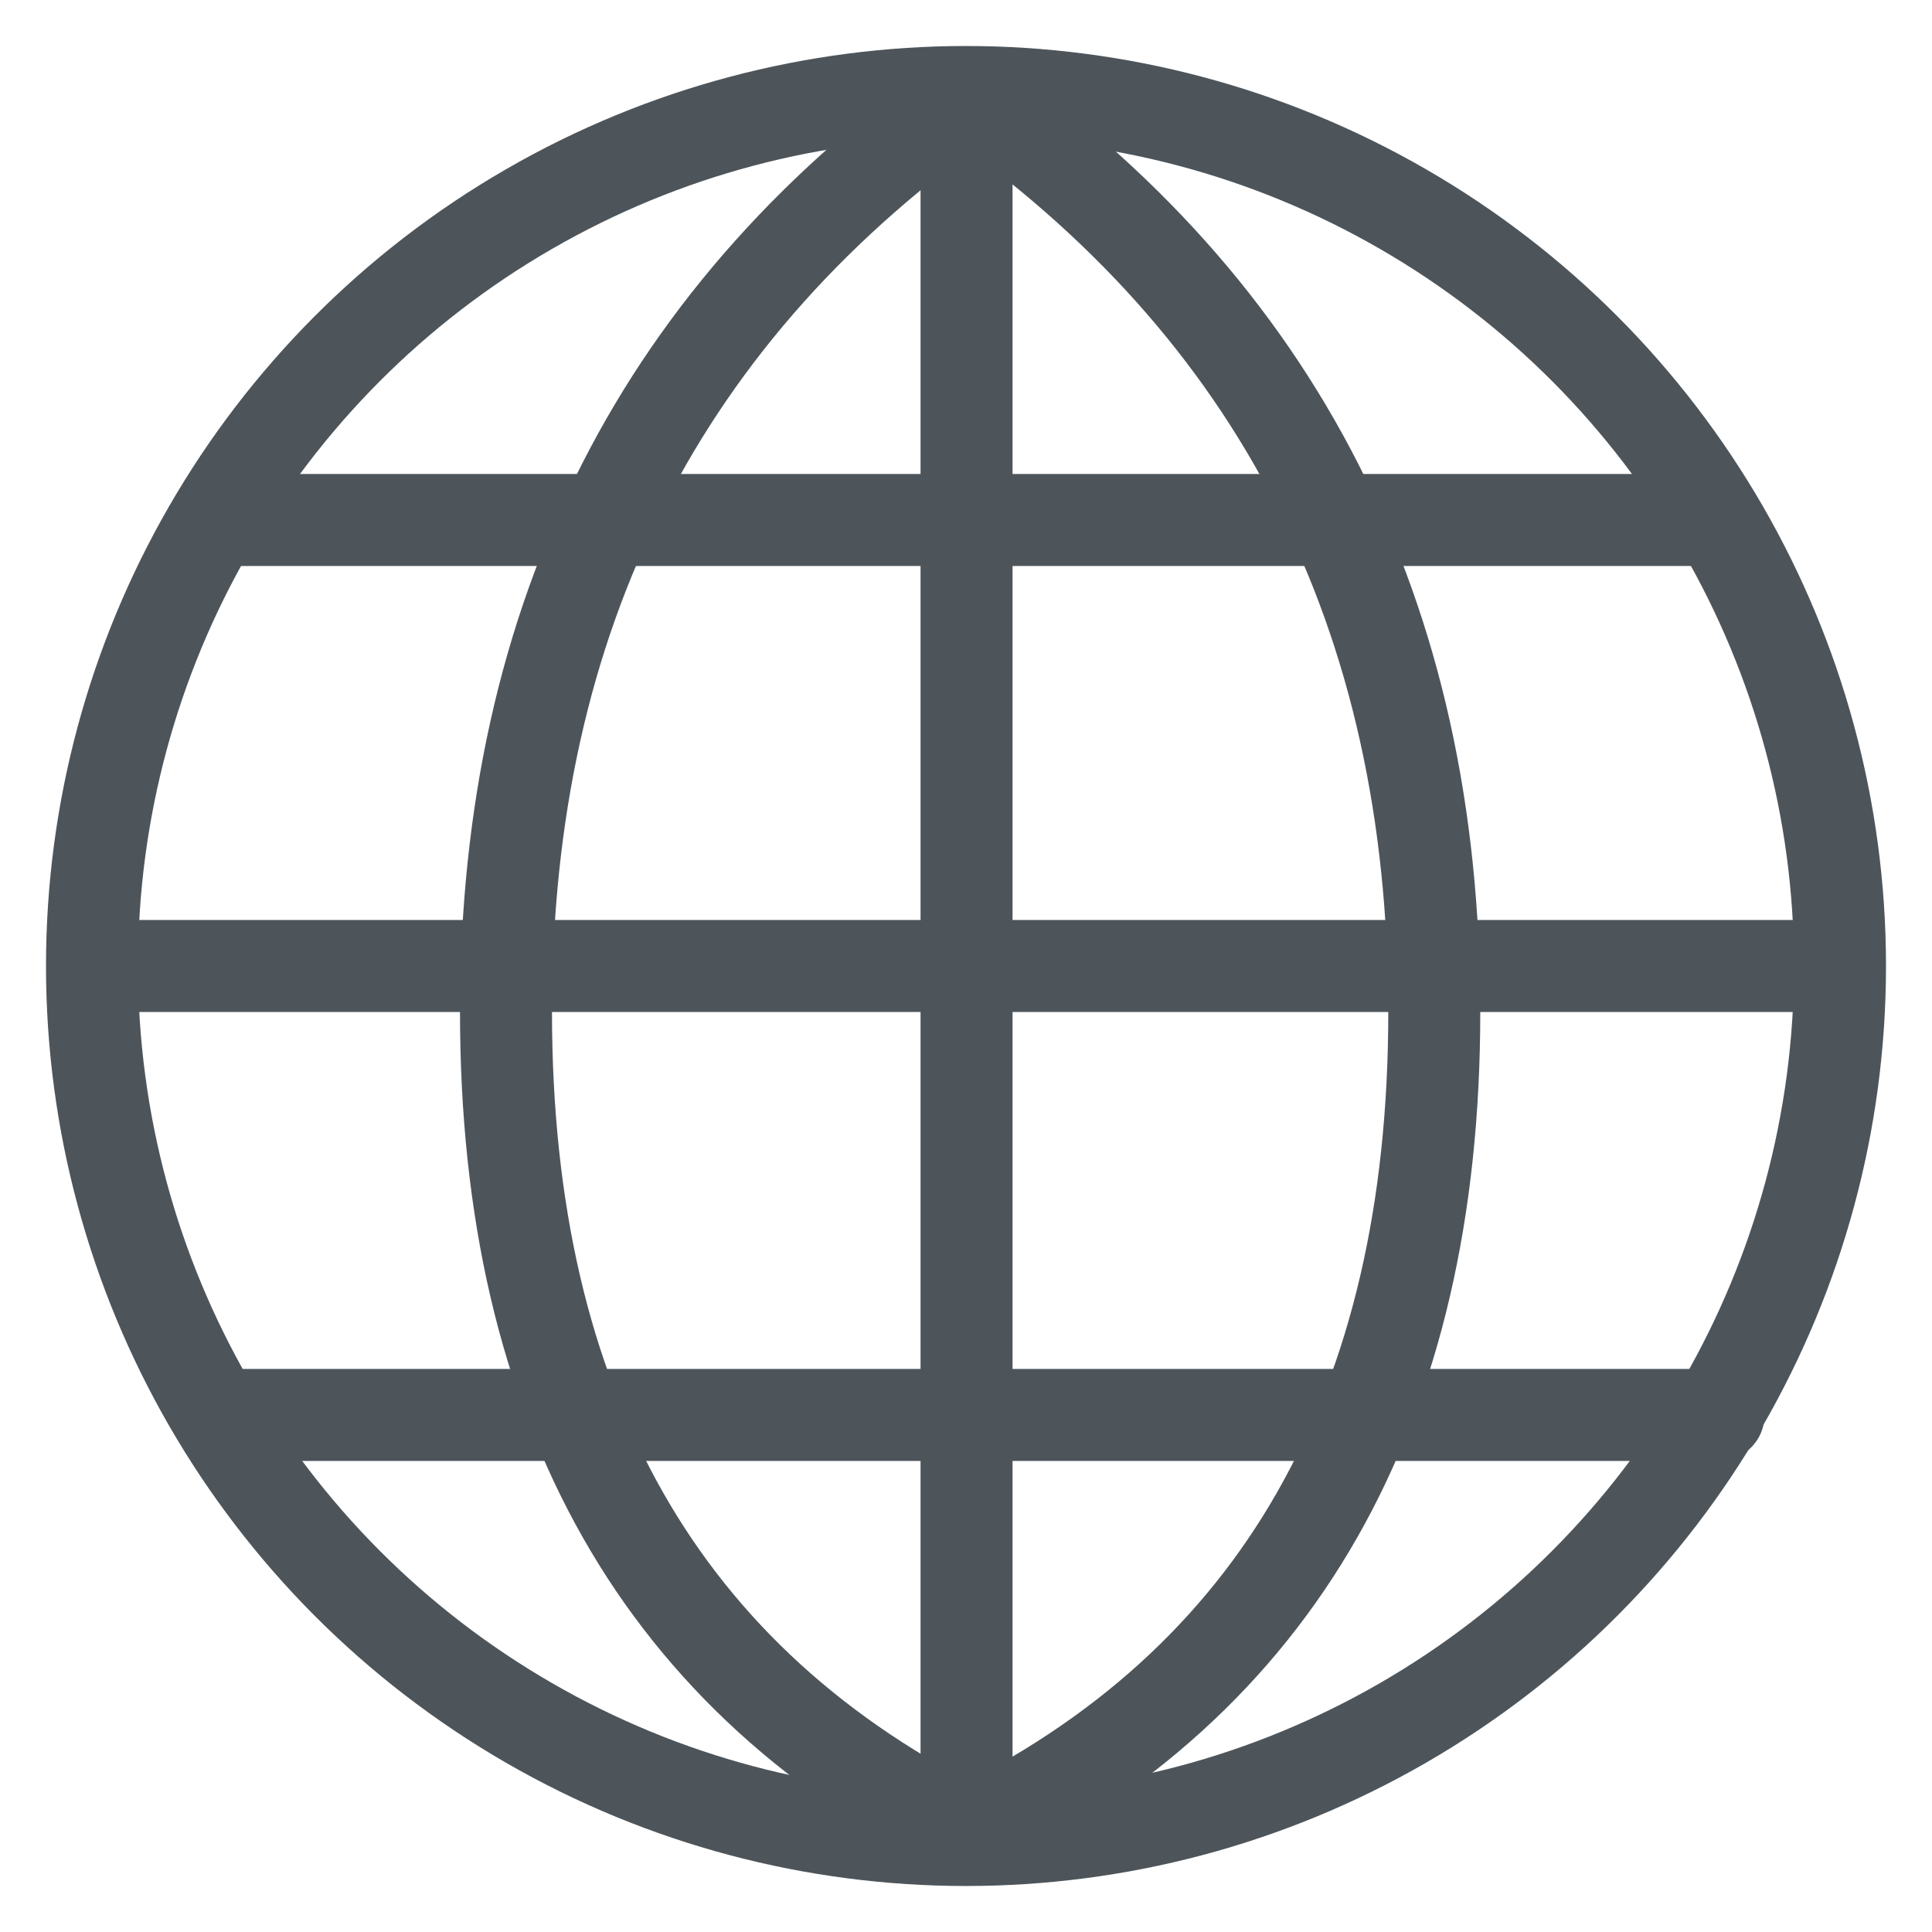
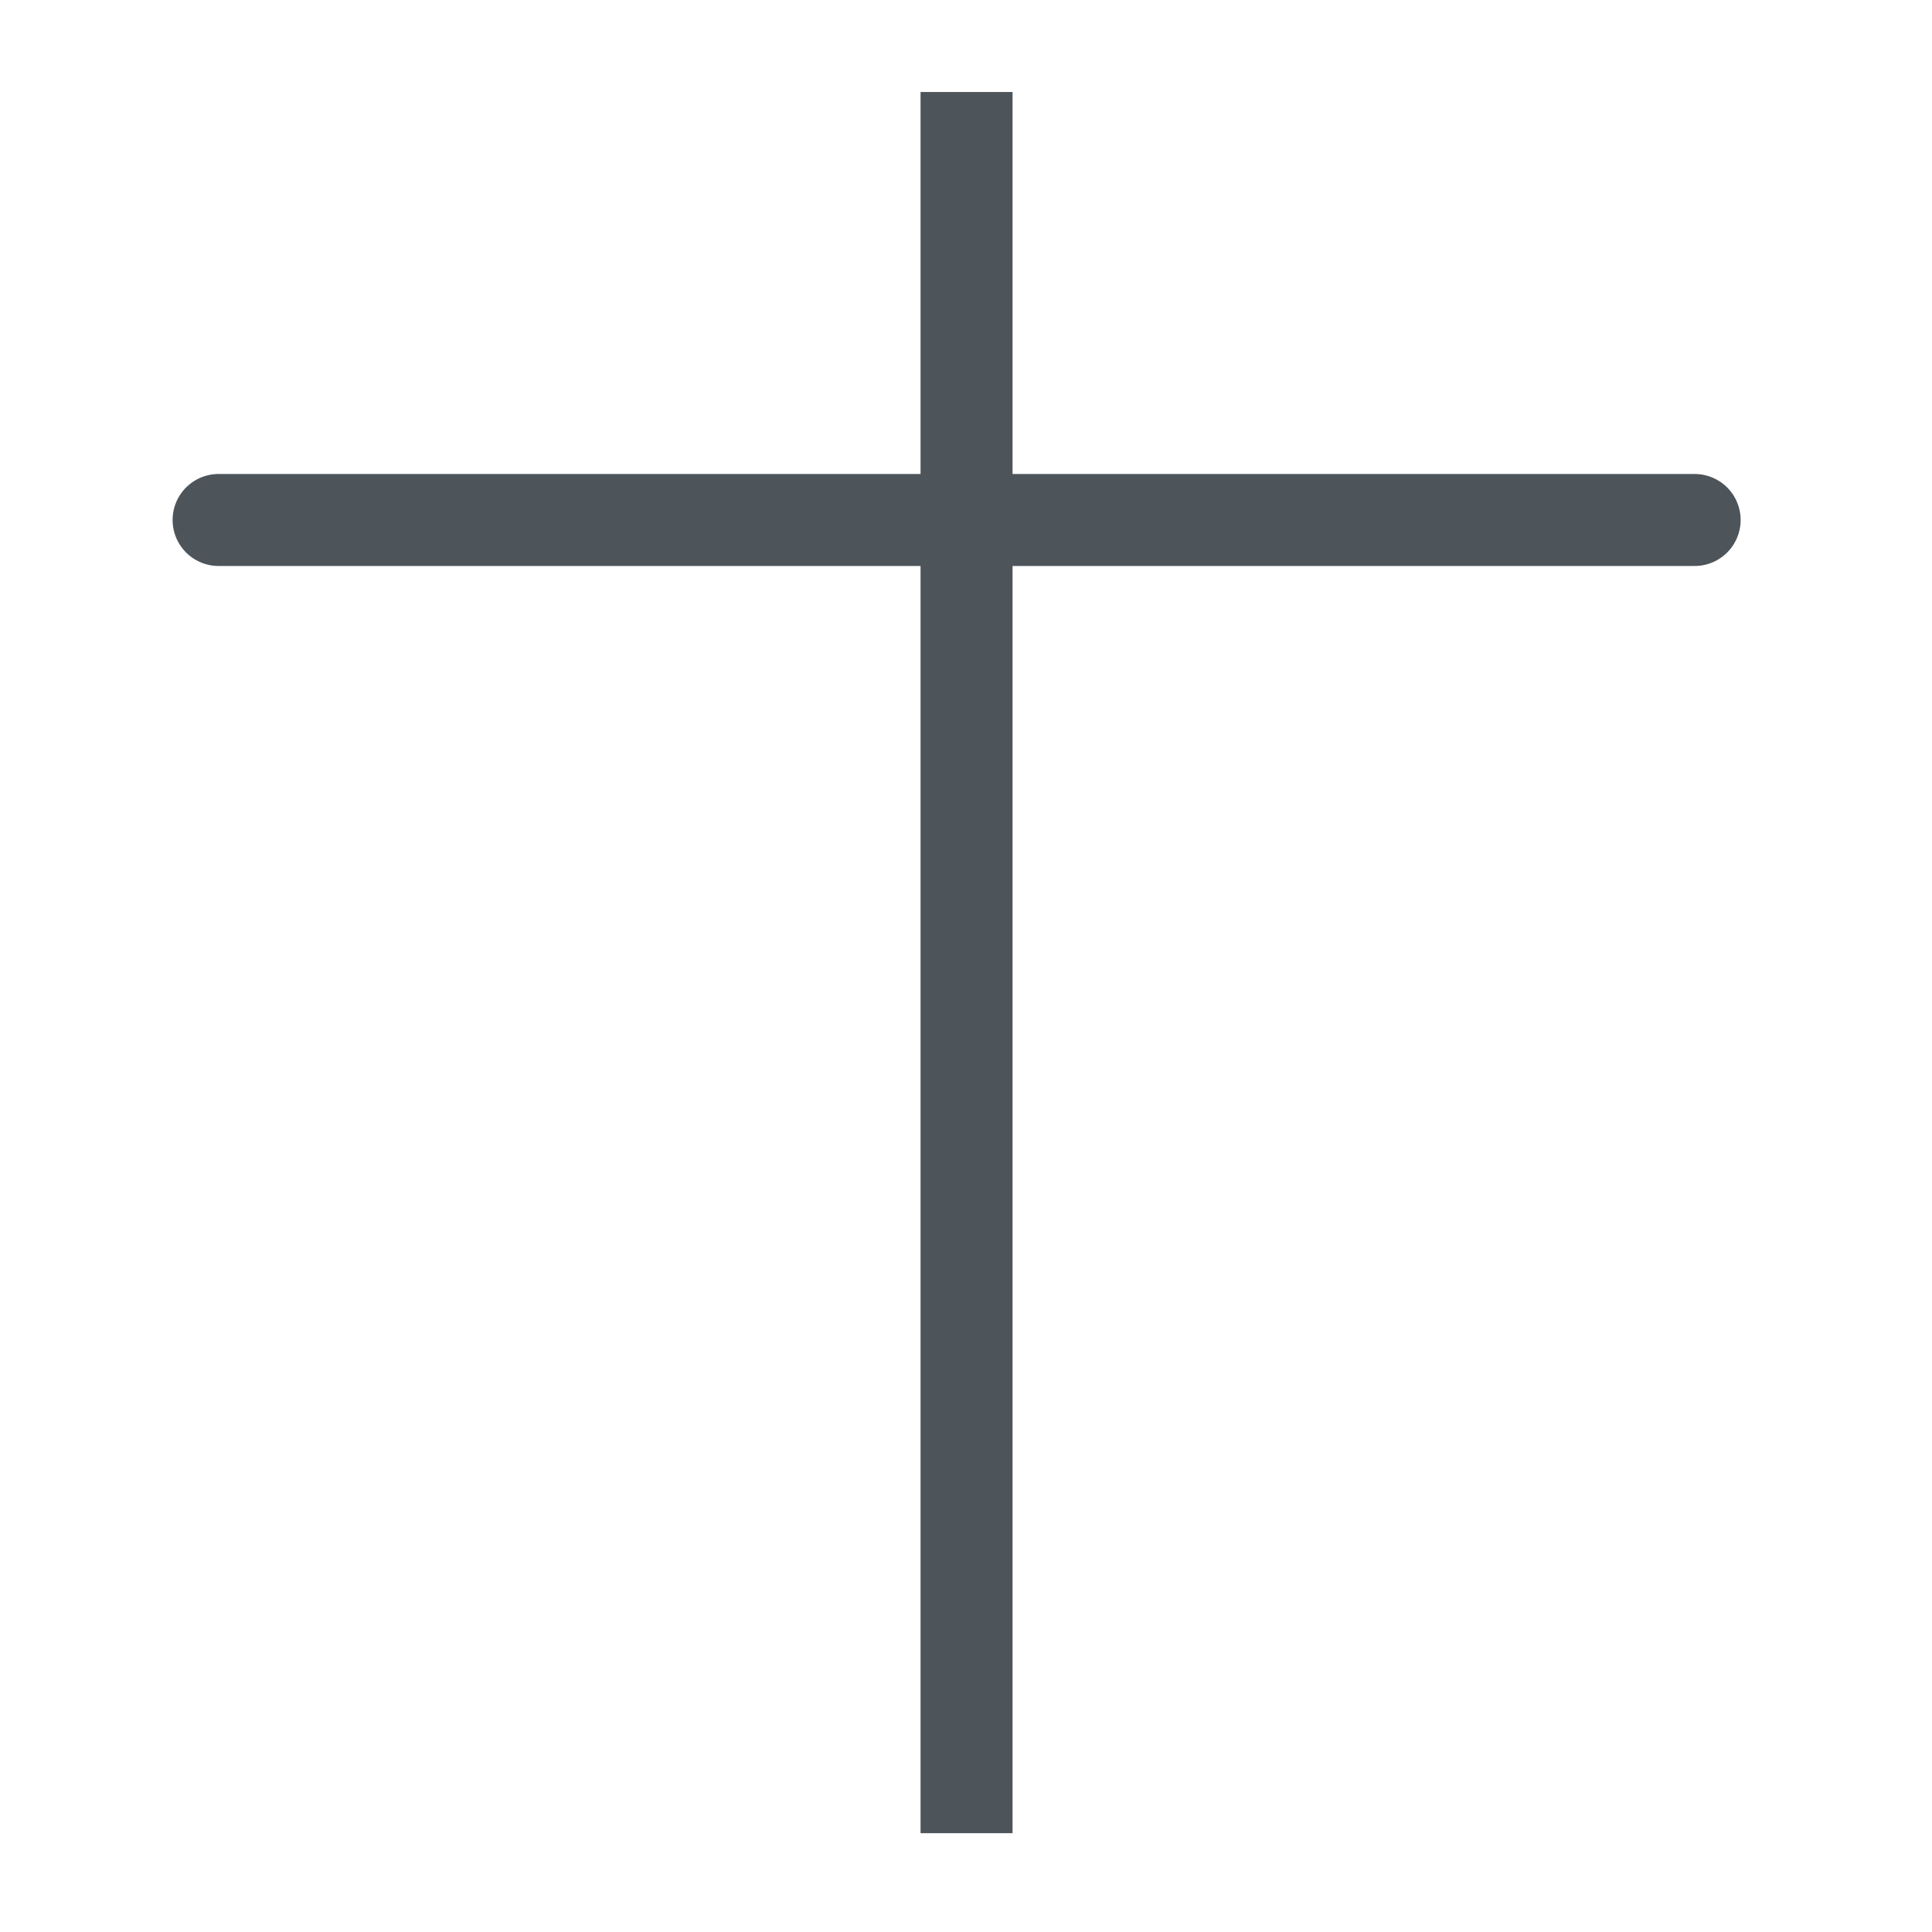
<svg xmlns="http://www.w3.org/2000/svg" width="21" height="21">
  <g id="Design" stroke="none" stroke-width="1" fill="none" fill-rule="evenodd">
    <g id="M-JIC-Publications-Detail" transform="translate(-154 -2036)" stroke="#4D555B">
      <g id="globe" transform="translate(154 2037)">
        <path d="M10.506 0v18.926" id="Path-6" />
-         <path d="M10.59 0C7.197 2.357 5.5 5.69 5.5 10s1.697 7.293 5.09 8.95" id="Path-6-Copy-2" />
-         <path d="M15.59 0c-3.393 2.357-5.09 5.69-5.09 10s1.697 7.287 5.09 8.932" id="Path-6-Copy-3" transform="matrix(-1 0 0 1 26.09 0)" />
-         <path d="M.986 9.5h18.738" id="Path-7" />
        <path d="M2.376 4.652H18.42" id="Path-7-Copy-2" stroke-linecap="round" />
-         <path d="M2.372 14.38H18.68" id="Path-7-Copy-3" stroke-linecap="round" />
-         <circle id="Oval" cx="10.5" cy="9.5" r="9.5" />
      </g>
    </g>
  </g>
</svg>